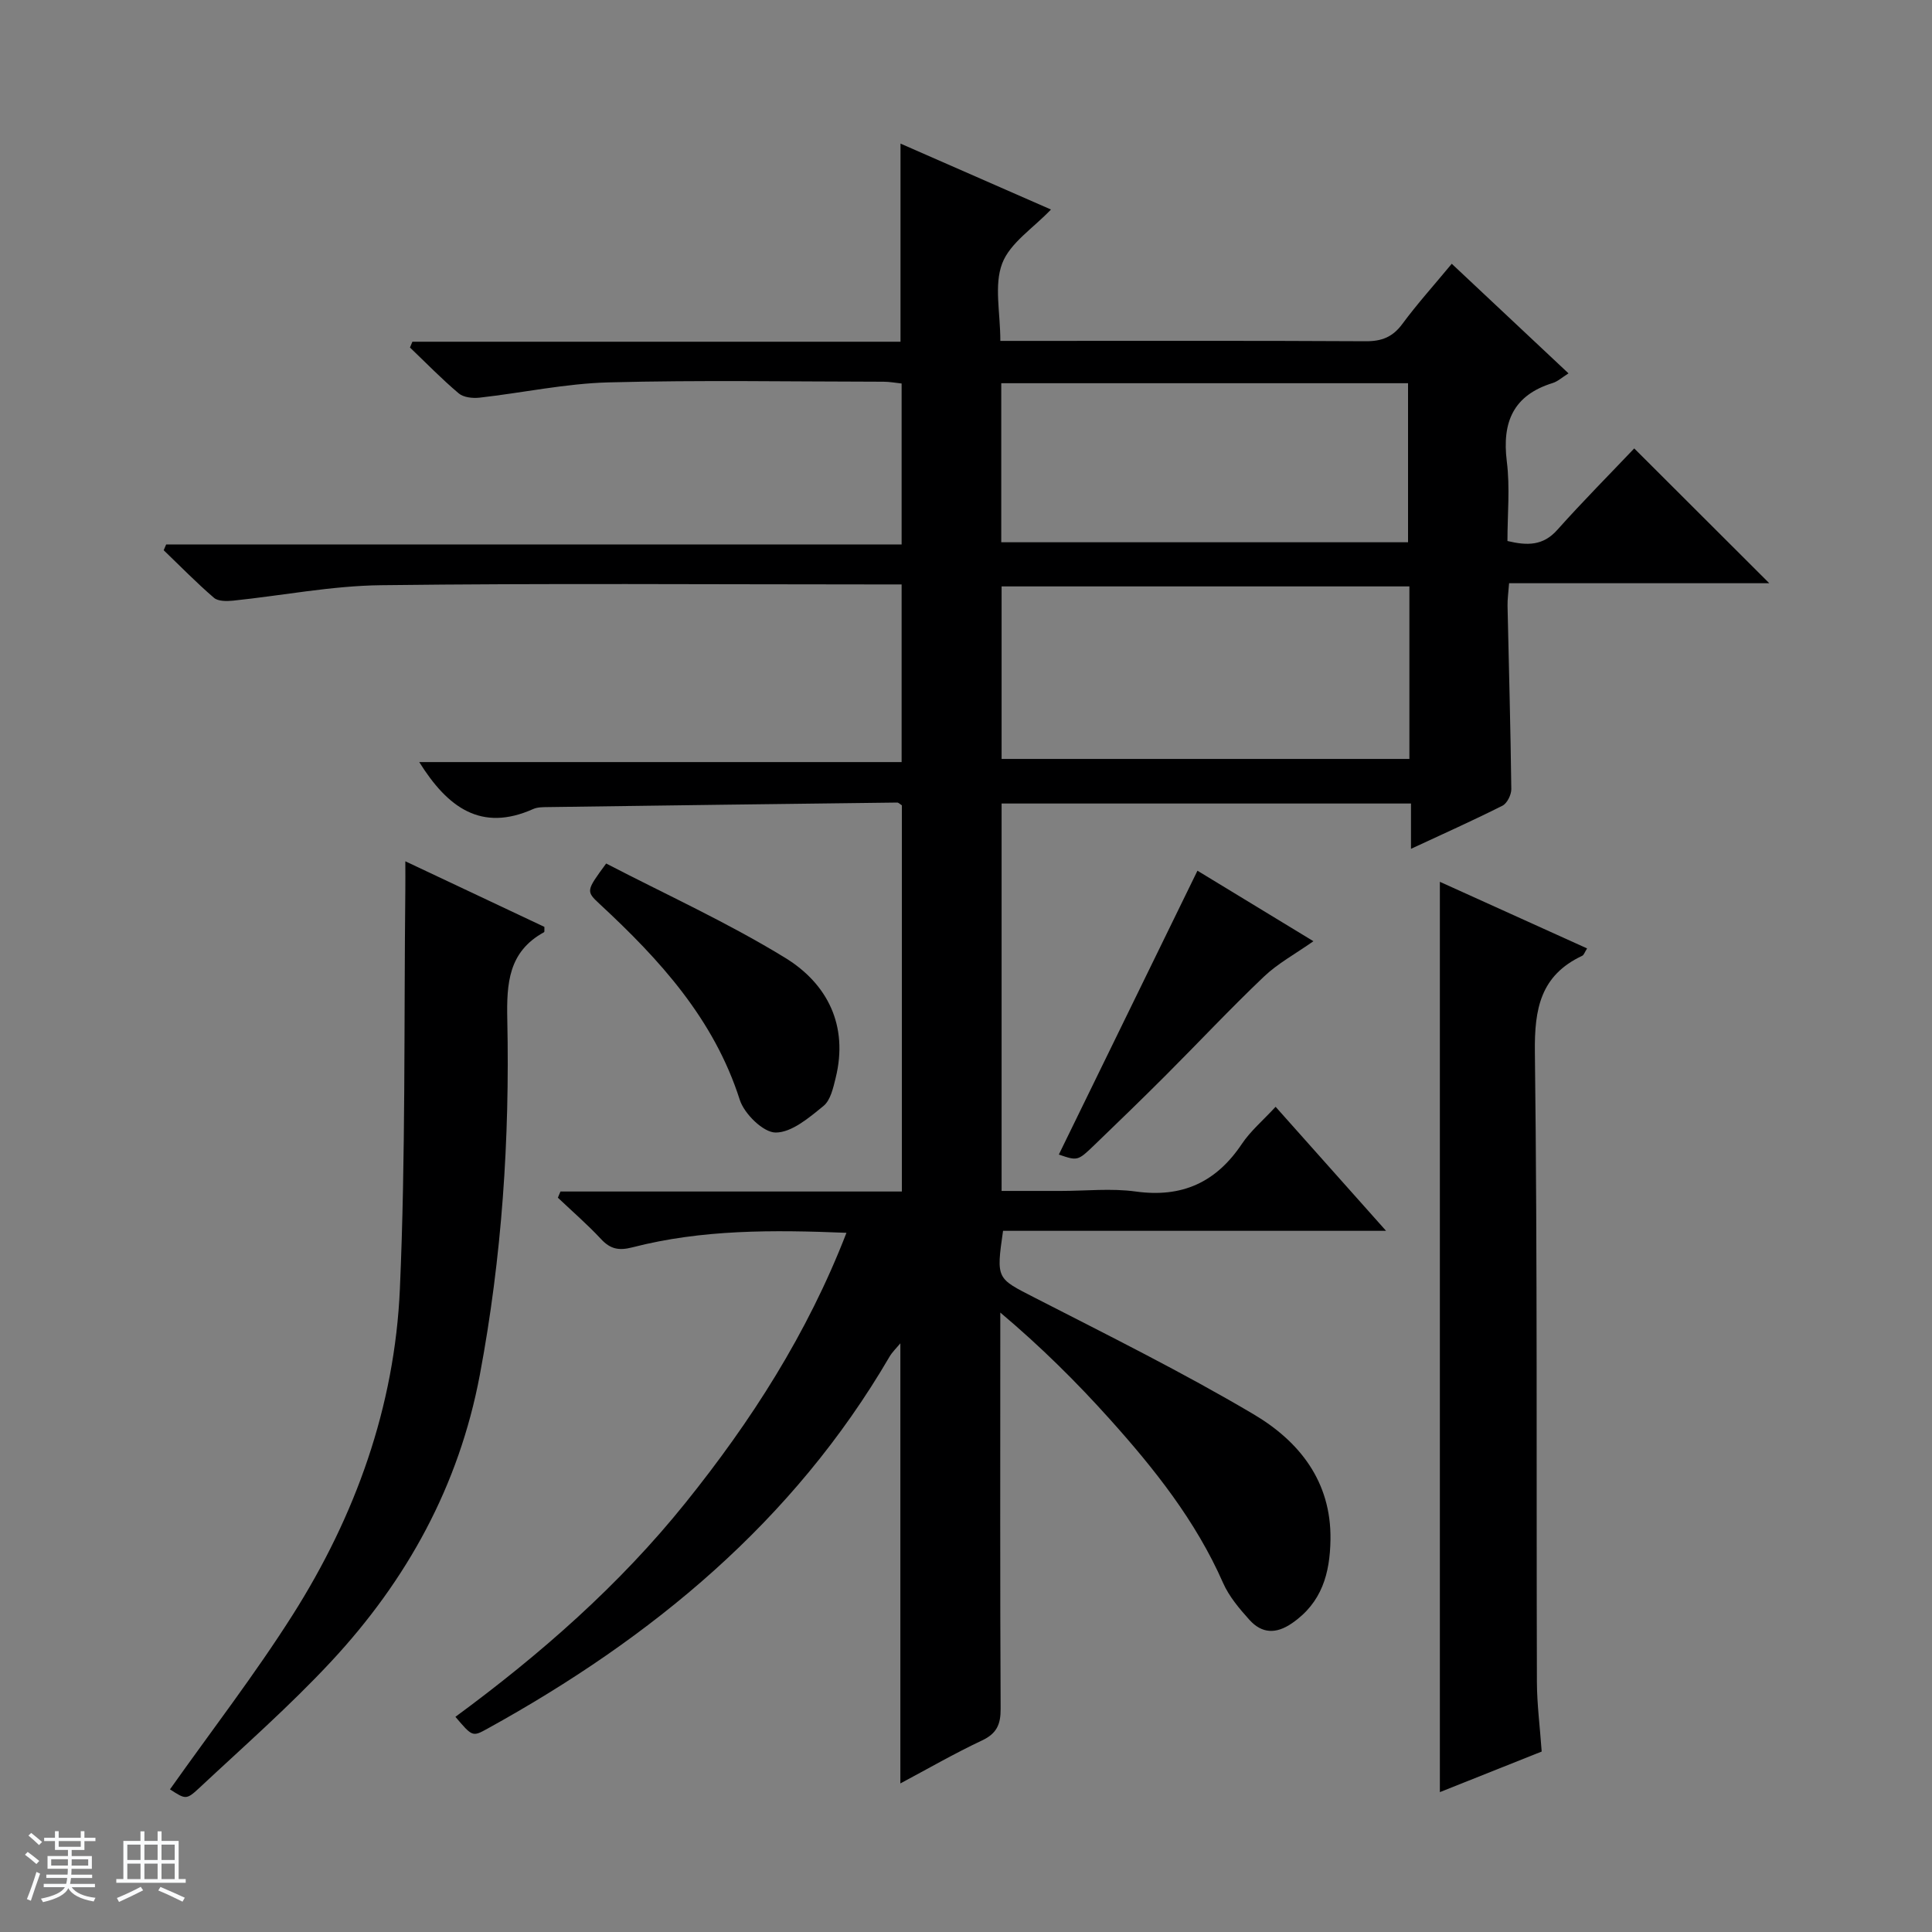
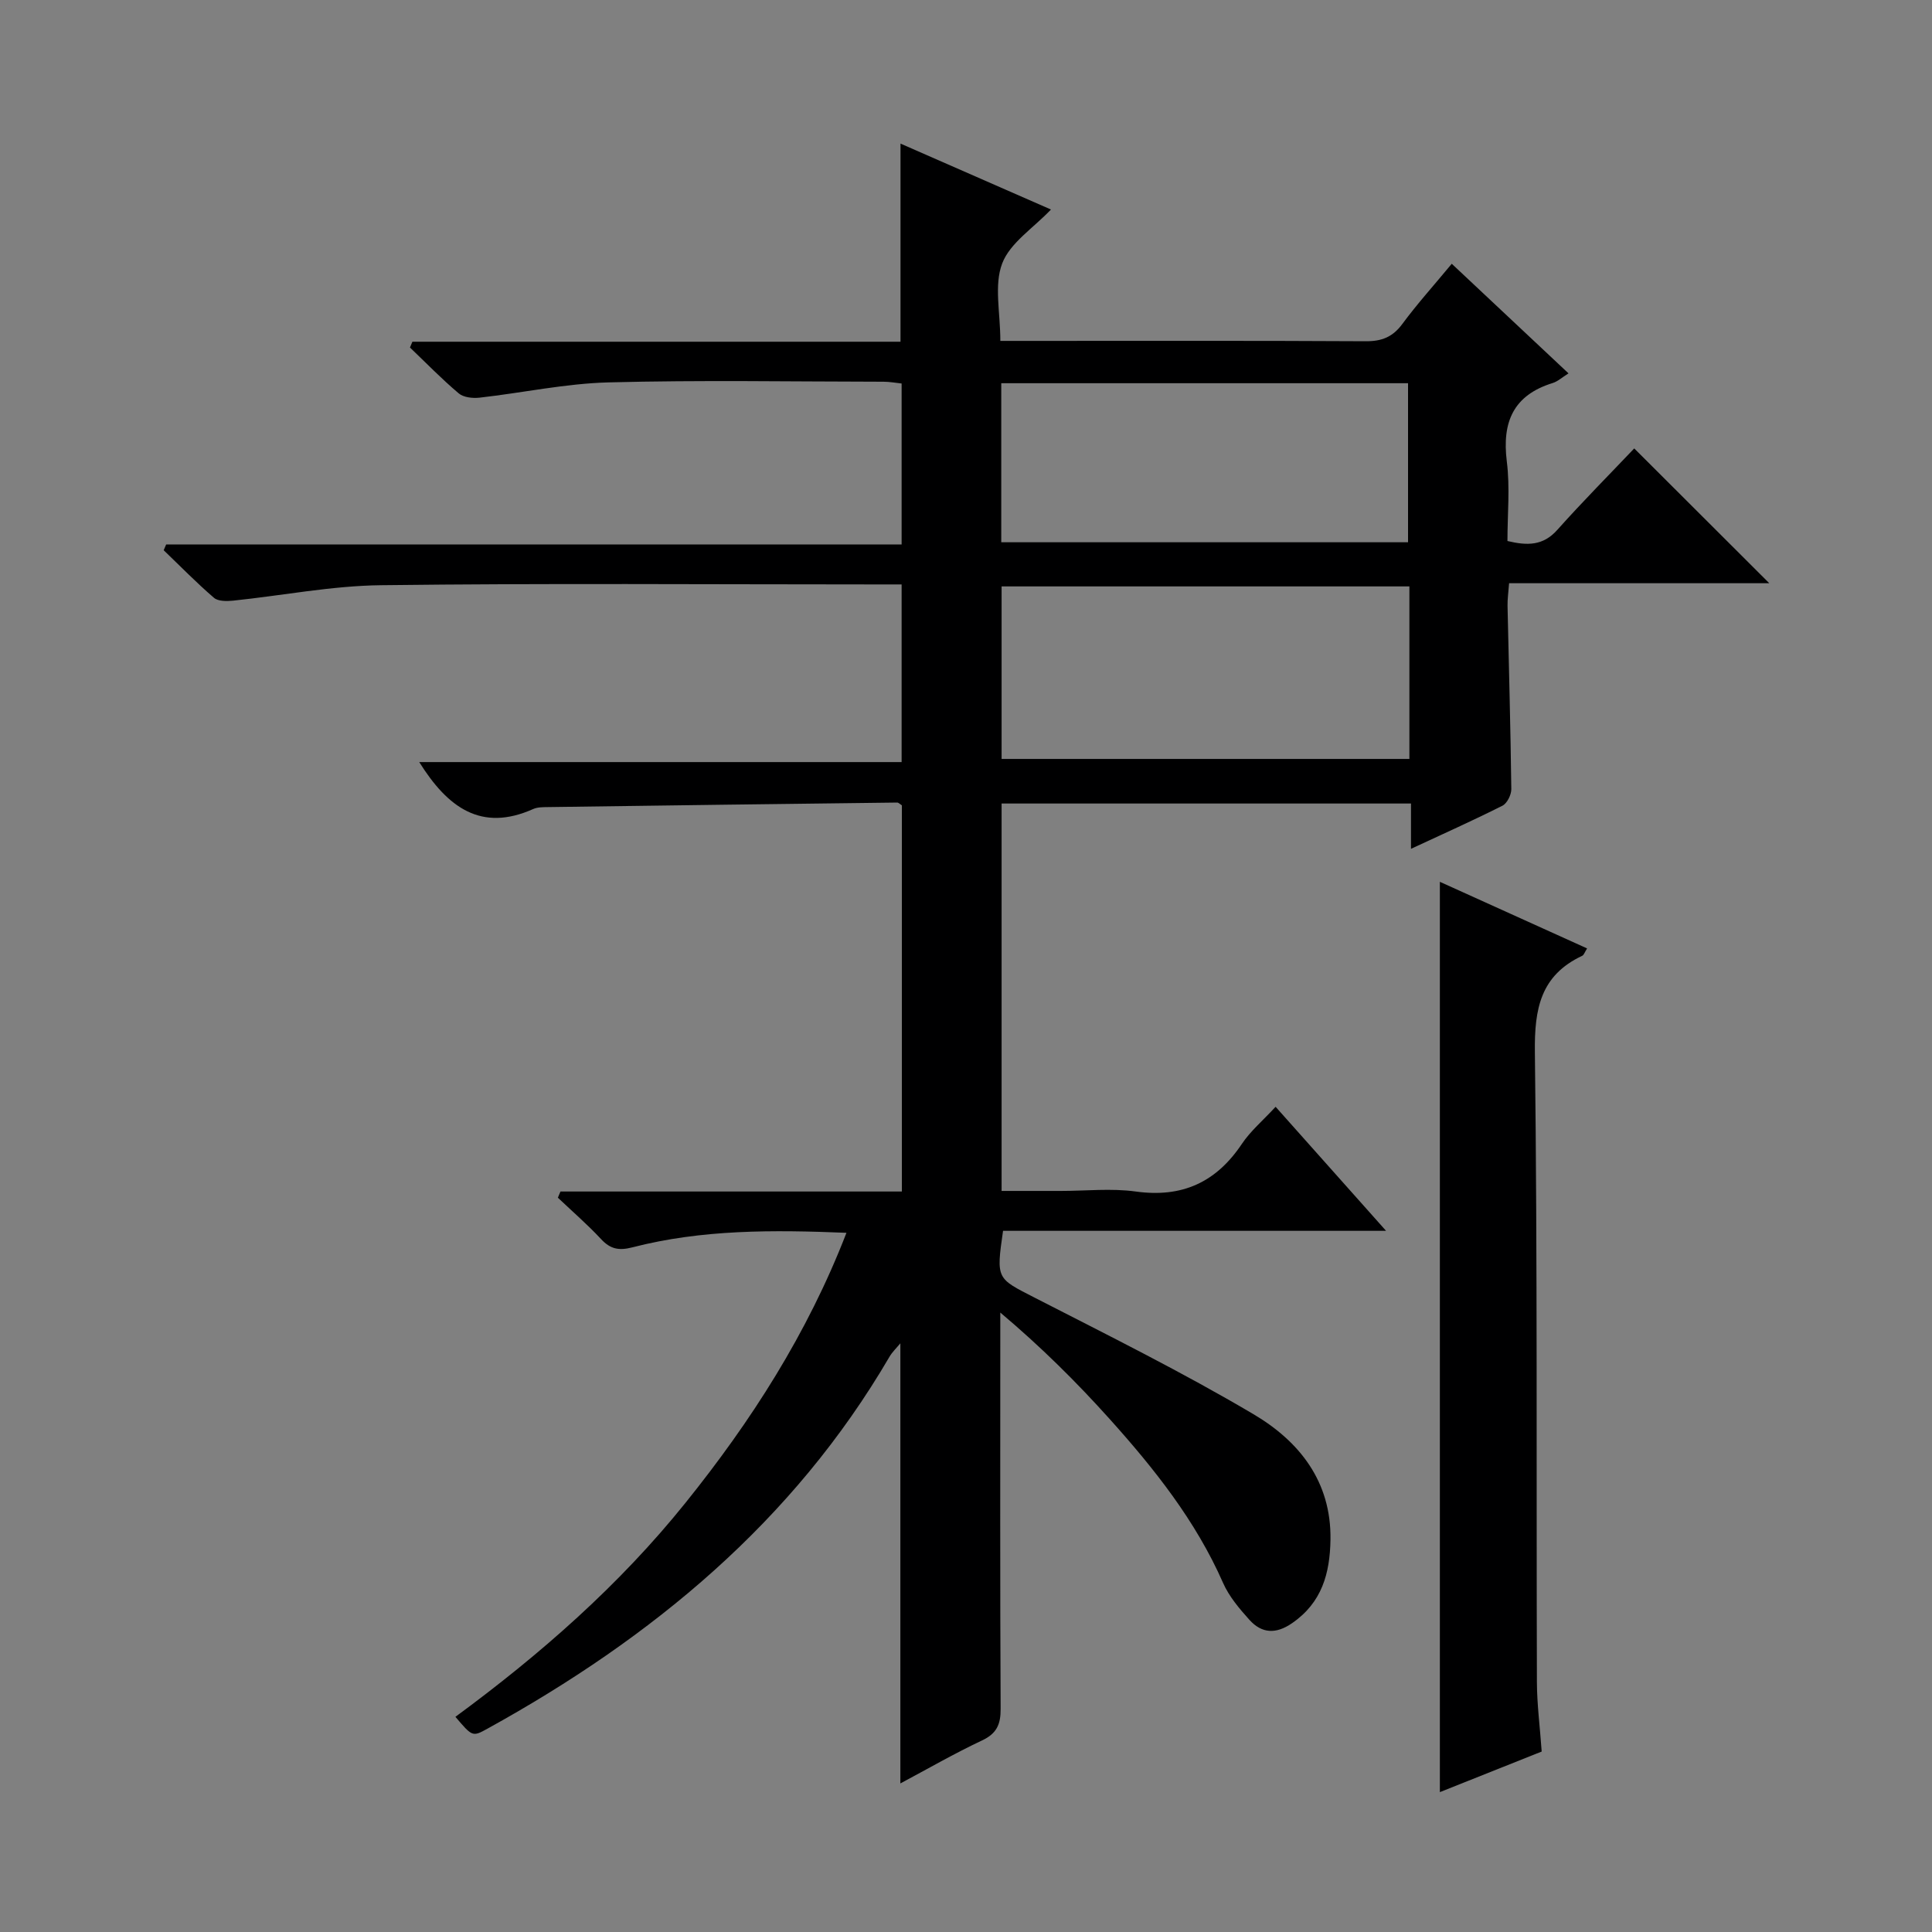
<svg xmlns="http://www.w3.org/2000/svg" enable-background="new 0 0 400 400" viewBox="0 0 400 400">
  <rect x="0" y="0" width="400" height="400" fill="#808080" stroke="none" />
-   <path d="m5.17 384 .56-.58c.85.61 1.65 1.24 2.4 1.87l-.59.64c-.84-.73-1.63-1.38-2.37-1.93m1.22 9.53-.82-.34c.71-1.76 1.37-3.64 1.98-5.63.24.13.5.25.76.36-.6 1.67-1.24 3.54-1.92 5.61m-.5-13.5.57-.54c.56.44 1.31 1.06 2.26 1.87l-.64.64c-.68-.66-1.41-1.32-2.19-1.97m3.25.46h2.24v-1.36h.77v1.36h4.57v-1.36h.76v1.36h2.28v.69h-2.28v1.84h-2.64v1.26h4.18v2.64h-4.21c0 .45-.02.86-.05 1.21h4.32v.69h-4.38c-.04.34-.1.75-.19 1.22h5.15v.69h-4.82c.87 1.19 2.51 1.92 4.93 2.19-.17.31-.3.57-.37.76-2.77-.49-4.52-1.41-5.26-2.76-.56 1.26-2.3 2.23-5.24 2.9-.12-.24-.26-.48-.43-.72 2.73-.55 4.38-1.34 4.96-2.38h-4.38v-.69h4.65c.1-.38.17-.79.21-1.22h-4.32v-.69h4.4c.03-.34.05-.75.05-1.21h-4.2v-2.64h4.23v-1.26h-2.69v-1.84h-2.24zm1.46 4.46v1.29h3.45c.01-.4.02-.57.01-.53v-.32-.45h-3.46zm1.55-2.59h4.57v-1.19h-4.57zm6.11 2.59h-3.42v.77c-.01.19-.01.37-.02.53h3.44z" fill="#fafbfc" />
-   <path d="m32.63 379.16h.82v1.98h3.54v7.89h1.46v.78h-14.37v-.78h1.46v-7.89h3.54v-1.98h.82v1.98h2.73zm-3.49 11.48.5.73c-1.61.82-3.28 1.63-5 2.41-.13-.27-.28-.55-.44-.82 1.75-.72 3.4-1.49 4.94-2.32m-2.78-5.55h2.73v-3.18h-2.73zm0 3.95h2.73v-3.2h-2.73zm3.54-3.95h2.73v-3.18h-2.73zm0 3.95h2.73v-3.2h-2.73zm7.89 4.68c-1.84-.92-3.51-1.7-5.02-2.32l.45-.73c1.89.8 3.57 1.55 5.04 2.23zm-1.62-11.81h-2.73v3.18h2.73zm-2.73 7.13h2.73v-3.2h-2.73v3.19z" fill="#fafbfc" />
  <g fill="#000001">
    <path d="m186.41 369.24c0-30.82 0-60.78 0-91.12-.78.95-1.66 1.77-2.25 2.78-19.93 34.13-49.16 58.2-83.25 77.01-3.09 1.71-3.12 1.66-6.62-2.46 17.58-12.93 33.92-27.24 47.62-44.29 13.59-16.9 25.24-35 33.34-55.92-15.22-.62-29.91-.71-44.32 3.01-2.84.73-4.58.35-6.51-1.73-2.8-3.01-5.93-5.71-8.92-8.55.18-.43.36-.86.54-1.28h70.68c0-27.18 0-53.61 0-79.96-.42-.26-.7-.58-.97-.57-24.14.29-48.27.6-72.41.94-.99.01-2.08.01-2.95.4-10.8 4.83-17.73-.35-23.59-9.72h99.87c0-12.53 0-24.28 0-36.78-1.94 0-3.86 0-5.78 0-34 0-68-.26-101.99.16-10.23.12-20.43 2.14-30.65 3.2-1.31.13-3.09.15-3.95-.59-3.62-3.11-6.96-6.54-10.41-9.85.17-.4.34-.79.51-1.19h152.27c0-11.44 0-22.2 0-33.33-1.2-.12-2.47-.37-3.73-.37-19-.02-38.01-.36-56.99.14-8.91.24-17.76 2.16-26.66 3.16-1.42.16-3.32-.04-4.32-.89-3.52-2.97-6.75-6.3-10.09-9.49.17-.4.33-.8.5-1.2h101.06c0-13.93 0-27.16 0-41.02 10.41 4.56 20.77 9.1 31.15 13.65-3.68 3.87-8.49 6.92-10.1 11.17-1.71 4.5-.38 10.16-.38 16.03h5.66c23.33 0 46.67-.06 70 .07 3.32.02 5.58-.88 7.57-3.58 3.06-4.14 6.52-7.98 10.23-12.46 8.05 7.56 15.97 14.99 24.17 22.69-1.36.86-2.24 1.68-3.27 2-8.17 2.53-10.52 8.1-9.5 16.25.68 5.38.13 10.91.13 16.46 4.14.99 7.38.99 10.31-2.29 5.32-5.96 10.96-11.63 15.94-16.88 9.87 9.86 19.1 19.07 27.96 27.91-16.99 0-35.21 0-53.87 0-.13 1.85-.35 3.28-.32 4.7.27 12.64.63 25.28.78 37.92.01 1.17-.86 2.95-1.83 3.44-6.05 3.05-12.24 5.81-18.94 8.93 0-3.46 0-6.23 0-9.38-28.4 0-56.45 0-84.76 0v80.21h12.29c5.17 0 10.41-.58 15.48.12 9.59 1.33 16.64-1.89 21.97-9.85 1.8-2.69 4.39-4.87 6.99-7.69 7.58 8.51 14.83 16.66 22.87 25.68-27.12 0-53.27 0-79.3 0-1.45 10.06-1.32 9.8 6.53 13.83 15.23 7.81 30.6 15.43 45.31 24.13 9.43 5.57 16.14 13.88 15.95 25.98-.11 7.01-1.78 13.04-7.95 17.29-3.34 2.31-6.27 2.15-8.83-.69-2.09-2.32-4.22-4.84-5.46-7.65-5.65-12.85-14.23-23.63-23.47-33.92-6.88-7.66-14.2-14.93-22.65-22.05v5.02c0 25.67-.06 51.33.07 77 .02 3.25-.8 5.14-3.87 6.58-5.69 2.68-11.13 5.82-16.89 8.89zm105.39-247.83c-28.49 0-56.5 0-84.43 0v35.72h84.43c0-12.09 0-23.72 0-35.72zm-.28-9.14c0-11.32 0-22.2 0-32.93-28.31 0-56.21 0-84.22 0v32.93z" />
    <path d="m319.19 362.64c-7.15 2.85-13.91 5.54-21.08 8.4 0-62.86 0-125.25 0-188.47 10.34 4.68 20.34 9.2 30.48 13.79-.49.76-.65 1.36-1.02 1.53-8.61 4.05-9.9 10.95-9.79 19.91.54 43.49.29 86.98.42 130.47.02 4.63.63 9.26.99 14.37z" />
-     <path d="m35.19 370.47c8.63-12.19 17.58-23.79 25.39-36.1 13.03-20.54 21.14-43.16 22.21-67.49 1.21-27.56.83-55.2 1.13-82.8.02-1.62 0-3.25 0-5.76 10.06 4.75 19.46 9.18 28.79 13.58-.03.56.06 1.02-.07 1.1-7.39 4.05-7.77 10.59-7.61 18.16.52 24.64-1.11 49.14-5.68 73.46-4.33 23.01-15.09 42.51-30.78 59.37-8.6 9.24-18.14 17.61-27.38 26.25-2.64 2.46-2.82 2.27-6 .23z" />
-     <path d="m125.5 178.78c12.27 6.37 25.13 12.21 37.08 19.54 8.73 5.36 13.1 14.01 10.44 24.83-.51 2.06-1.06 4.64-2.53 5.83-2.96 2.41-6.56 5.5-9.9 5.5-2.55 0-6.5-3.87-7.43-6.78-5.34-16.72-16.55-28.99-28.98-40.51-2.89-2.69-2.84-2.74 1.32-8.41z" />
-     <path d="m219.22 239.04c9.52-19.49 18.97-38.84 28.7-58.77 7.23 4.4 15.36 9.33 24.01 14.6-3.74 2.63-7.39 4.6-10.28 7.36-6.98 6.64-13.57 13.68-20.38 20.49-4.82 4.82-9.73 9.57-14.64 14.3-3.5 3.37-3.52 3.34-7.41 2.02z" />
  </g>
</svg>